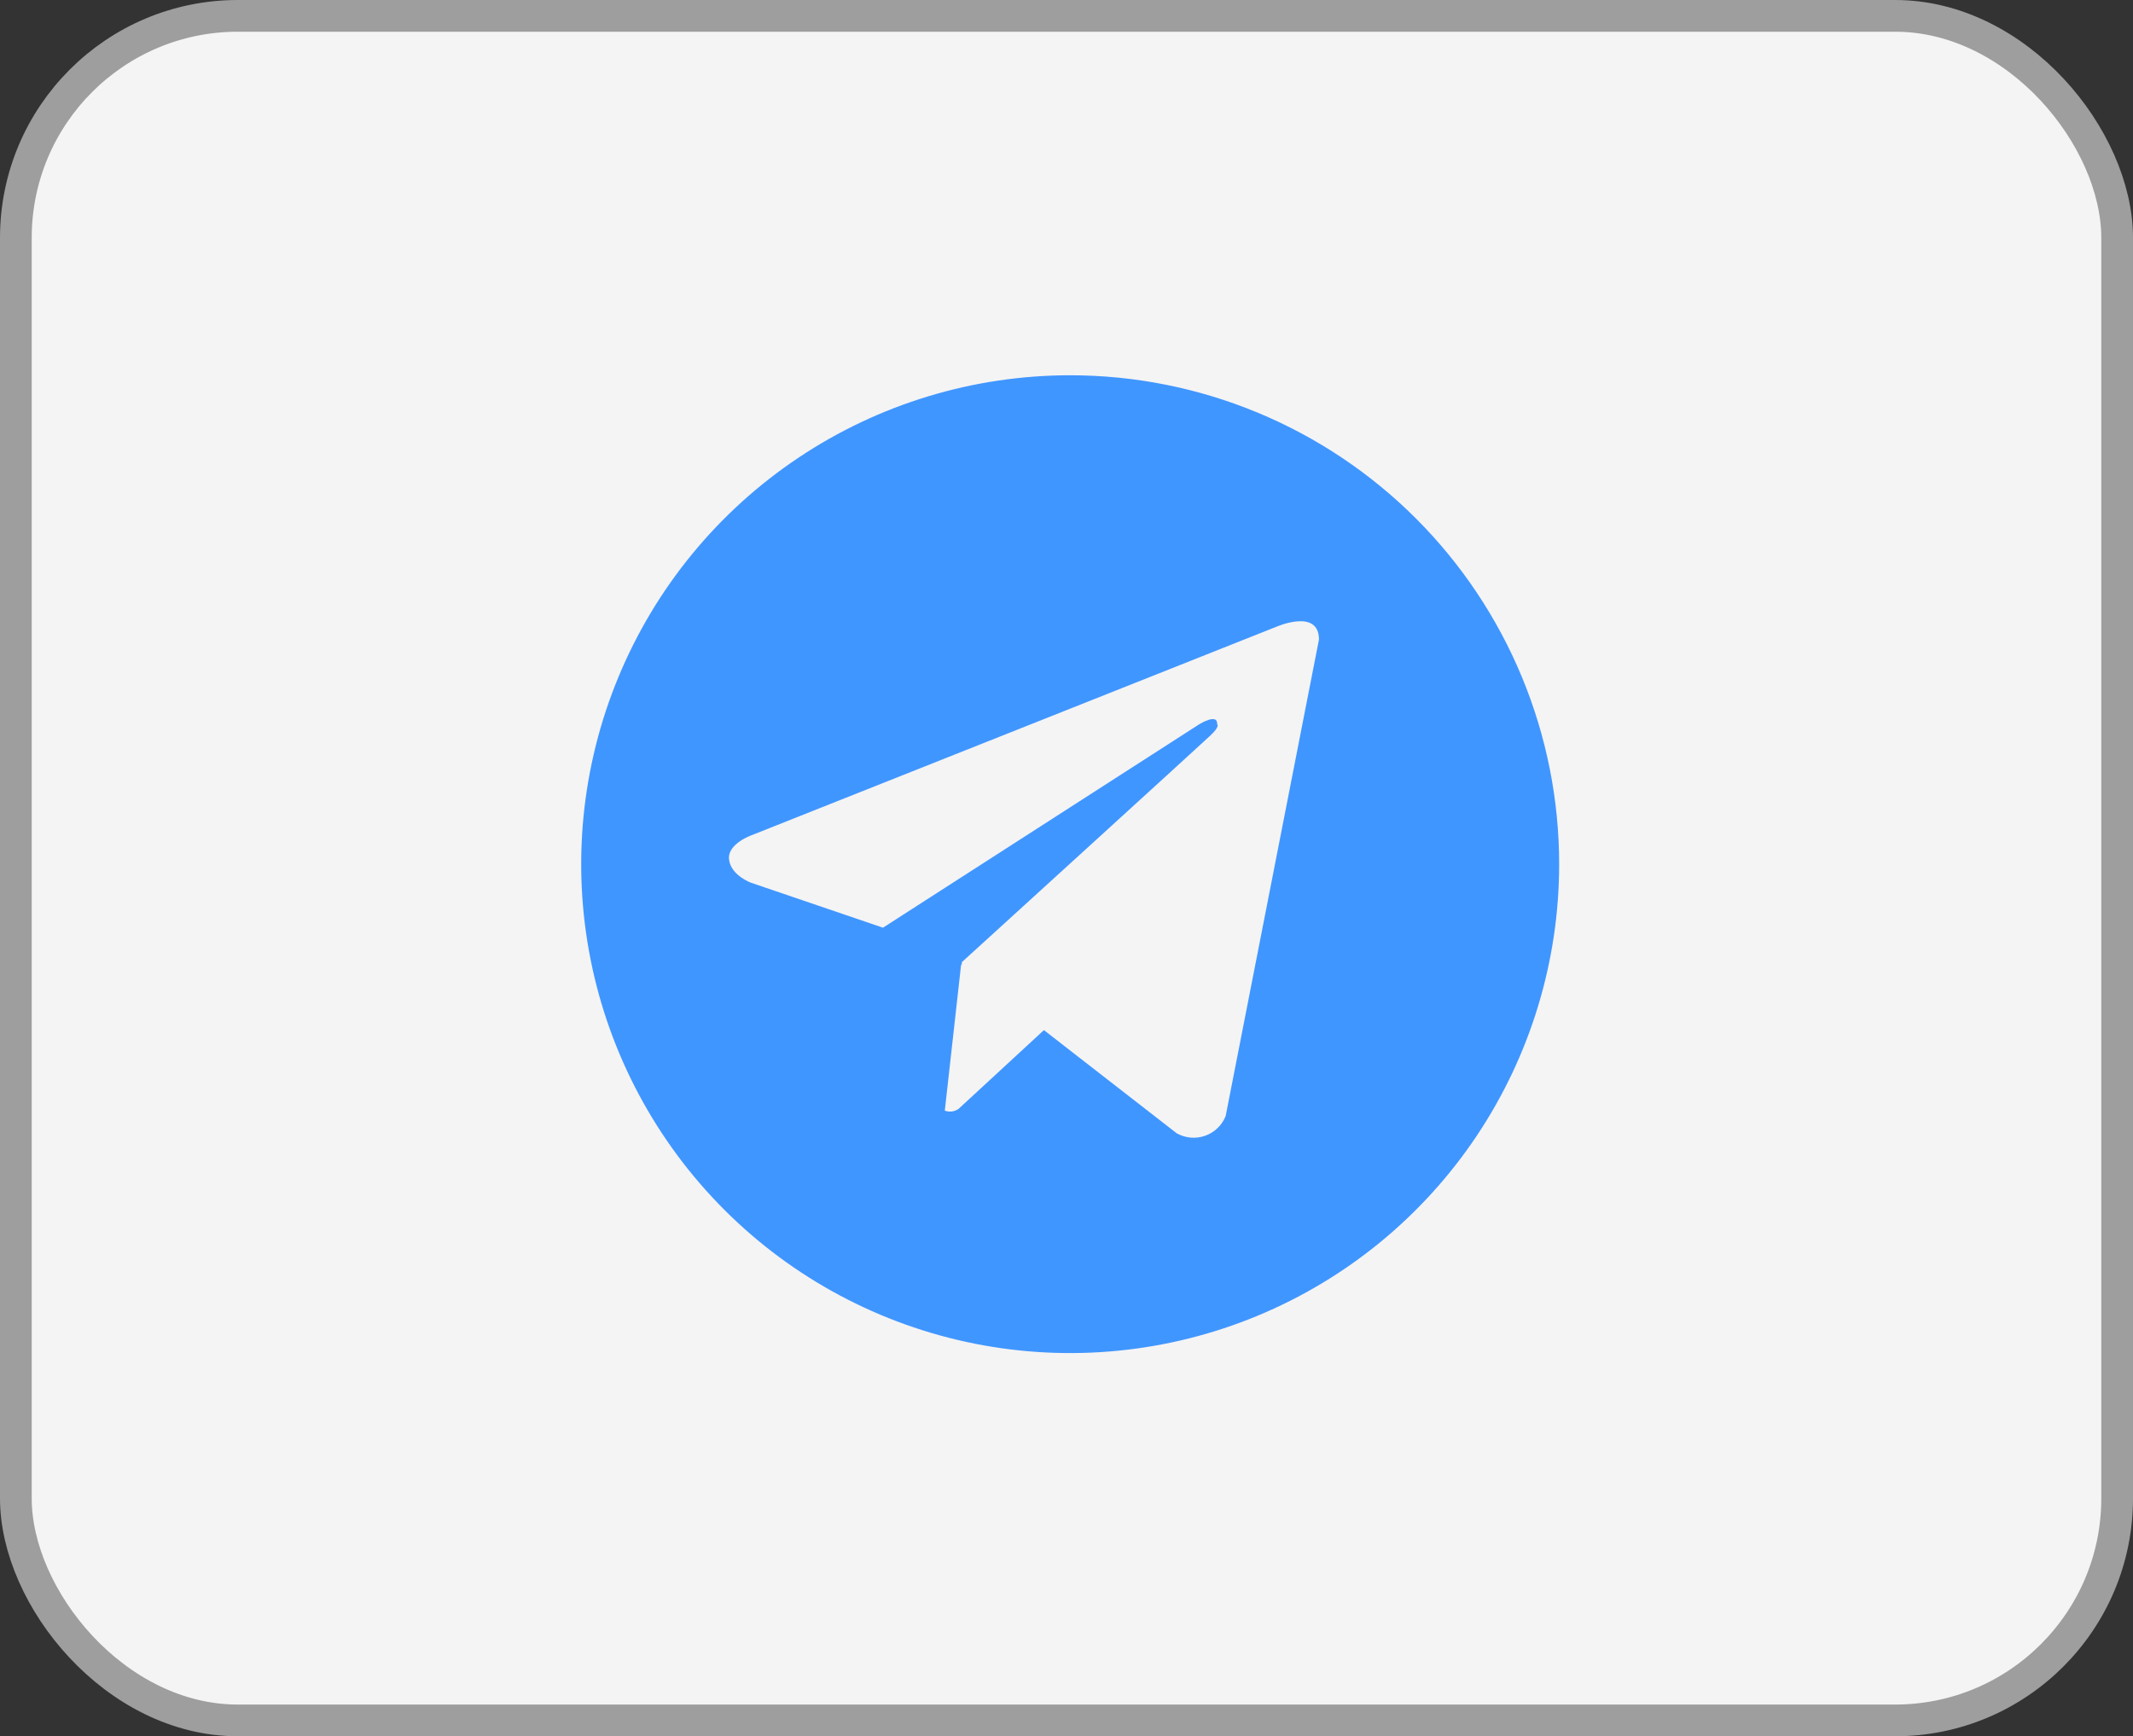
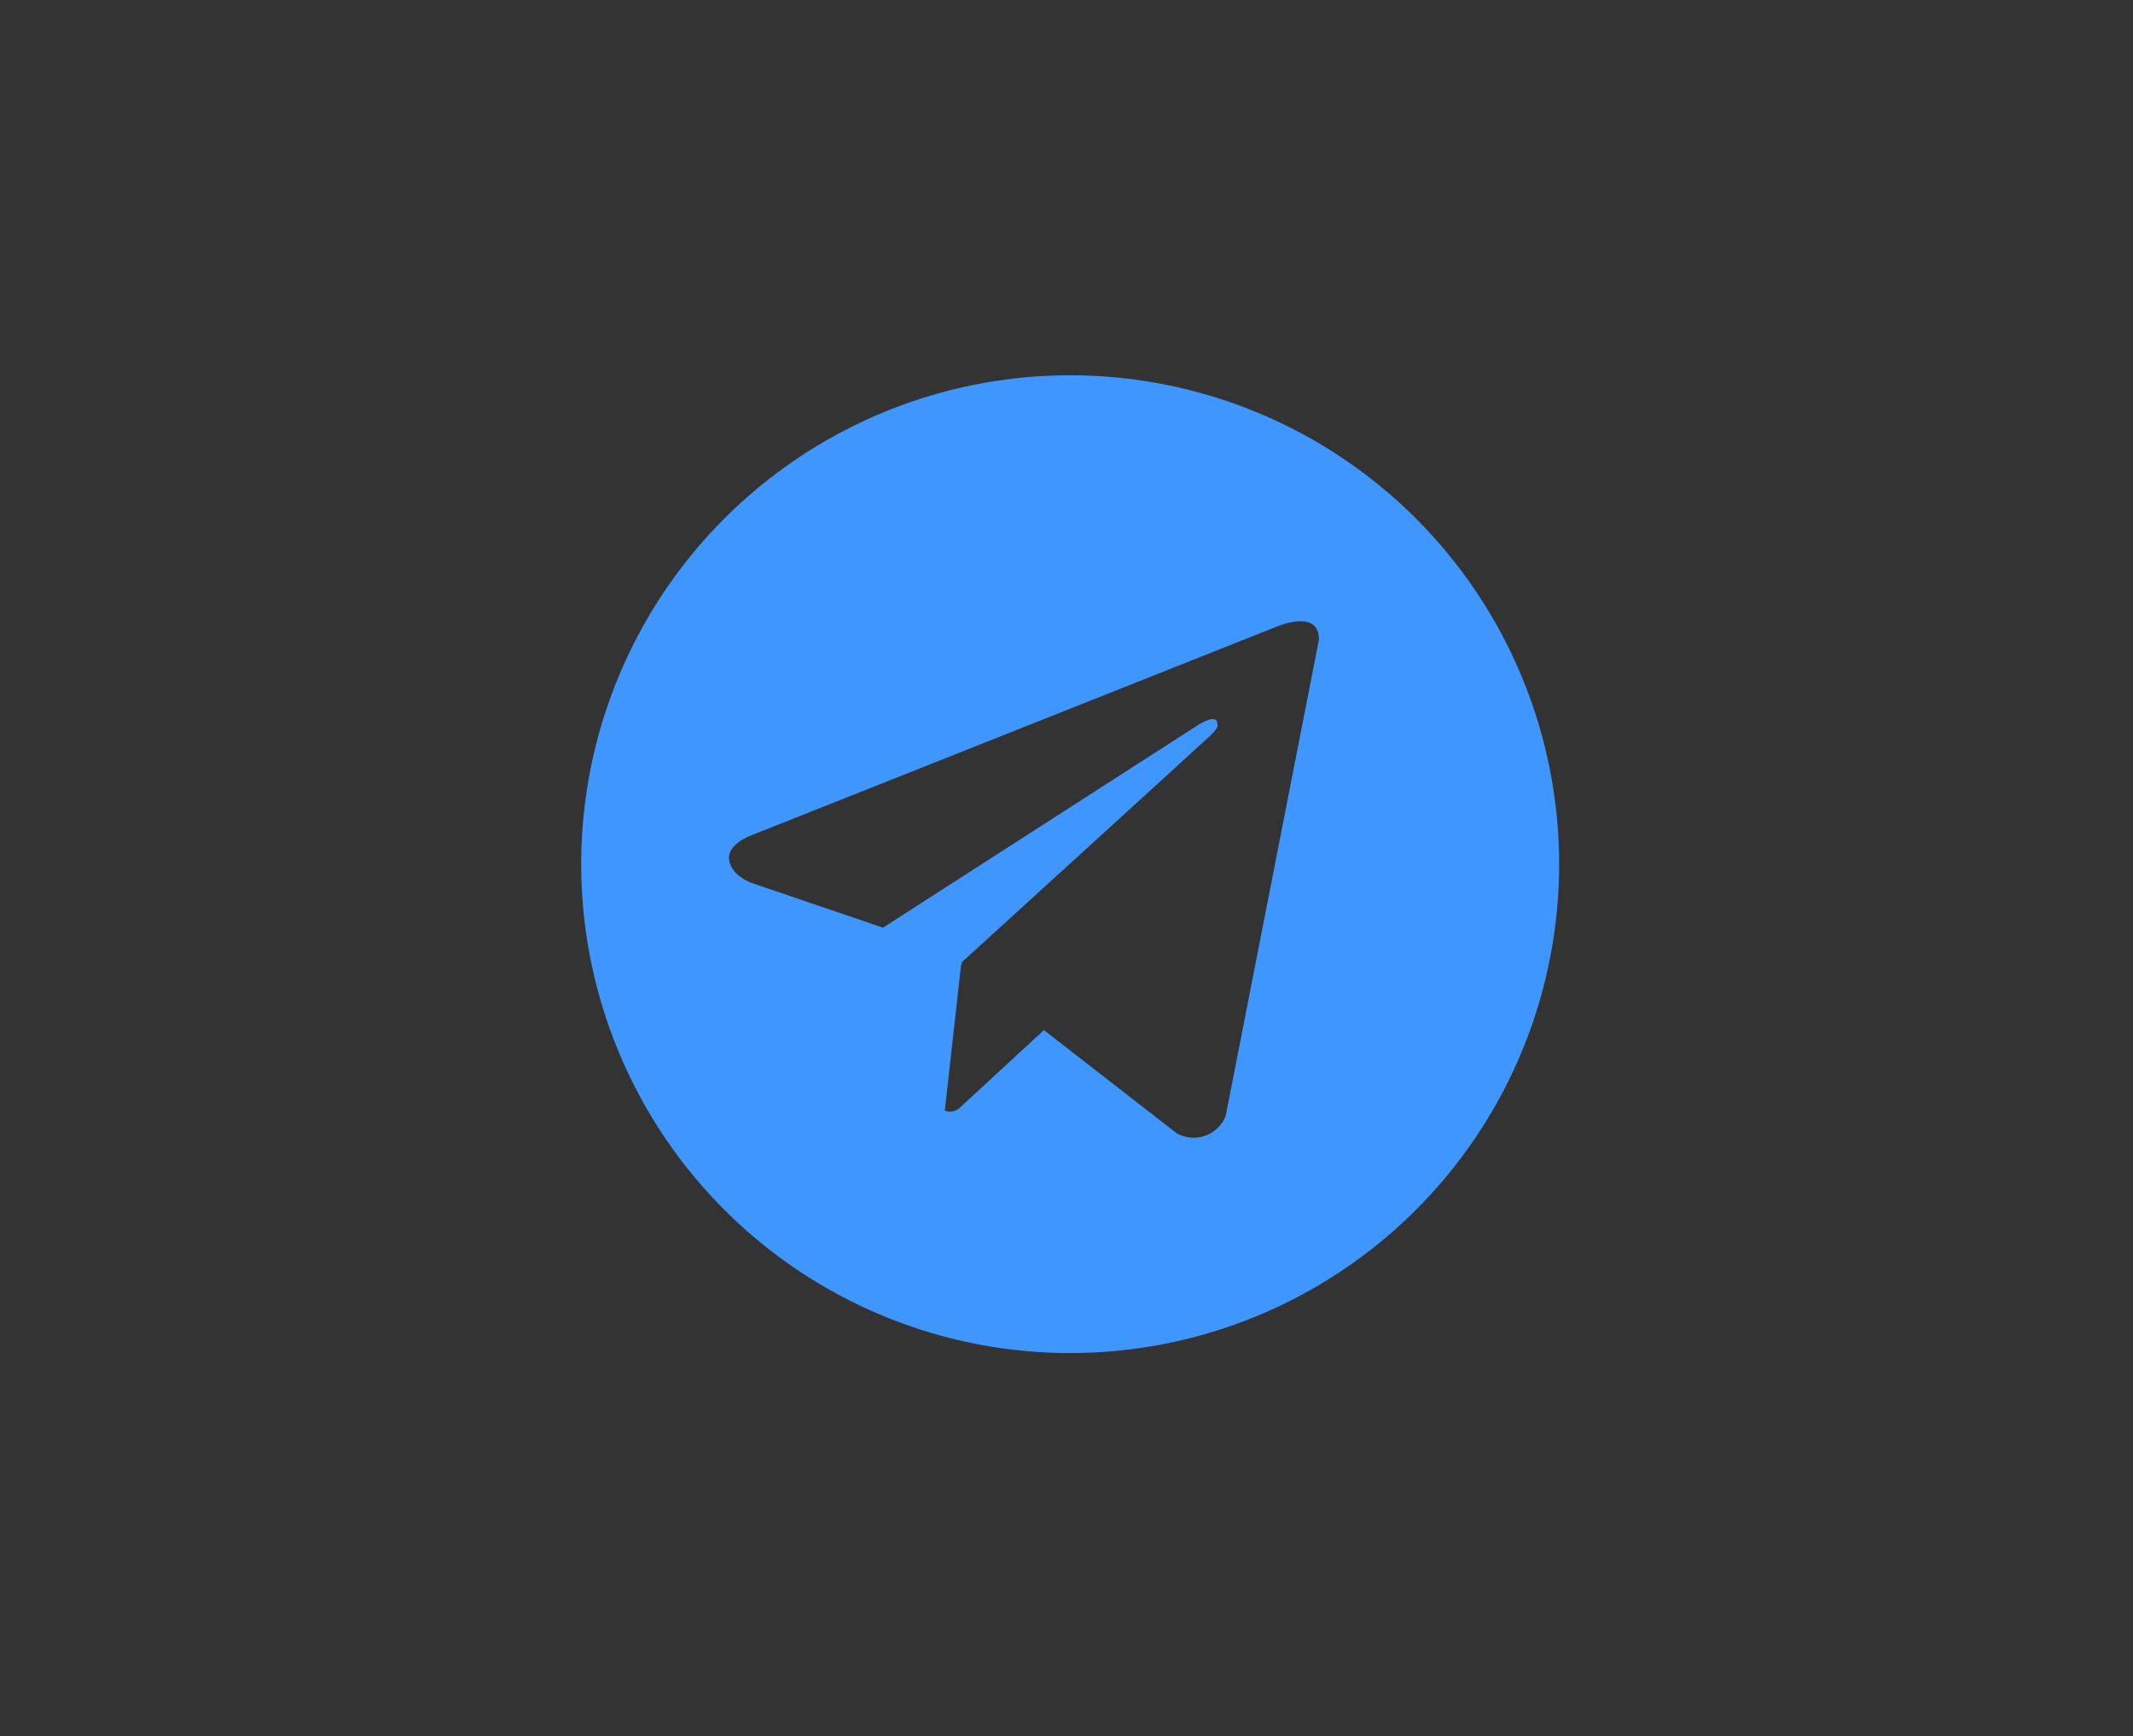
<svg xmlns="http://www.w3.org/2000/svg" width="269" height="219" viewBox="0 0 269 219" fill="none">
  <rect x="0" y="0" width="269" height="219" fill="#333333" stroke="none" />
-   <rect x="2" y="2" width="265" height="215" rx="28" fill="#F4F4F4" />
-   <rect x="2" y="2" width="265" height="215" rx="28" stroke="#9E9E9E" stroke-width="4" />
  <path d="M134.963 47.333C122.767 47.333 110.844 50.95 100.703 57.726C90.562 64.502 82.658 74.133 77.99 85.401C73.323 96.669 72.102 109.068 74.481 121.031C76.861 132.993 82.734 143.981 91.358 152.605C99.982 161.229 110.97 167.102 122.933 169.482C134.895 171.861 147.294 170.64 158.562 165.973C169.83 161.305 179.461 153.401 186.237 143.26C193.013 133.119 196.63 121.197 196.63 109C196.63 100.902 195.035 92.883 191.936 85.401C188.837 77.919 184.294 71.121 178.568 65.395C172.842 59.669 166.044 55.127 158.562 52.027C151.08 48.928 143.061 47.333 134.963 47.333ZM154.573 140.771C154.343 141.347 153.992 141.867 153.544 142.296C153.097 142.726 152.562 143.054 151.977 143.26C151.391 143.465 150.769 143.543 150.151 143.488C149.533 143.433 148.934 143.247 148.394 142.941L131.652 129.93L120.909 139.846C120.66 140.03 120.368 140.148 120.061 140.19C119.754 140.232 119.441 140.197 119.152 140.086L121.211 121.654L121.273 121.71L121.316 121.346C121.316 121.346 151.44 93.916 152.668 92.751C153.913 91.585 153.5 91.332 153.5 91.332C153.574 89.914 151.274 91.332 151.274 91.332L111.357 117.011L94.738 111.35C94.738 111.35 92.185 110.437 91.944 108.42C91.692 106.422 94.818 105.337 94.818 105.337L160.906 79.079C160.906 79.079 166.339 76.662 166.339 80.67L154.573 140.771Z" fill="#4096FF" />
</svg>